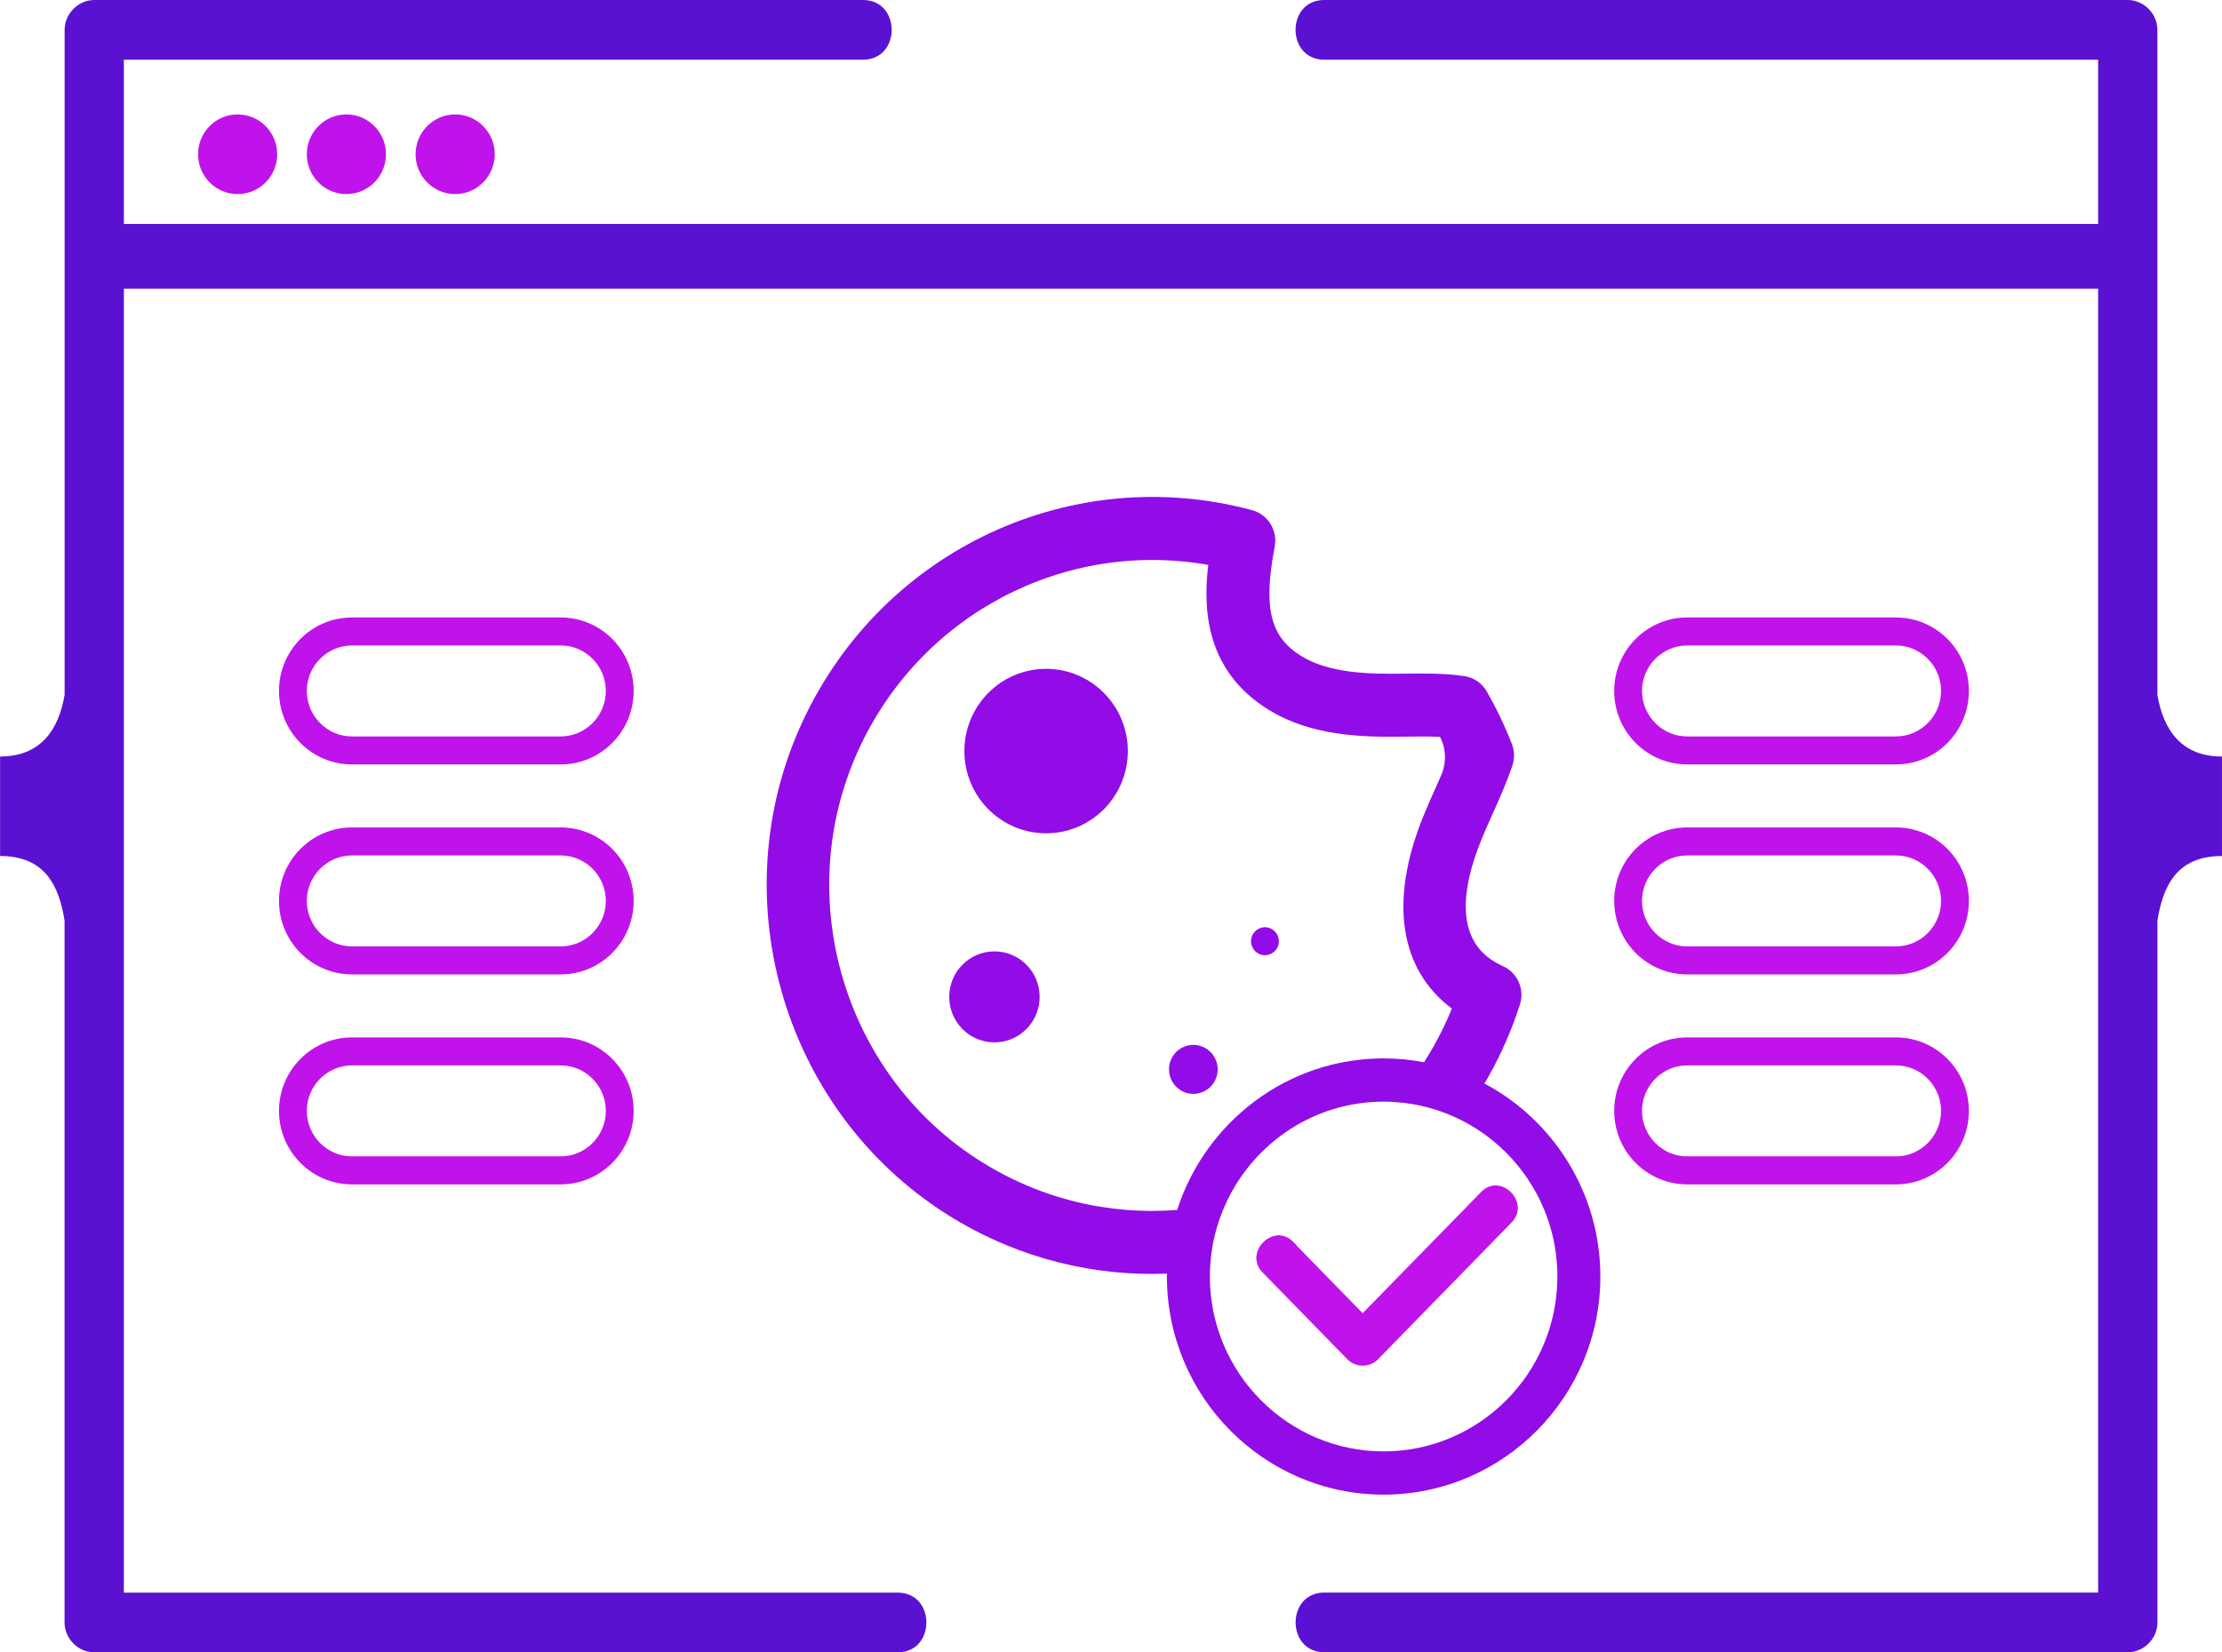
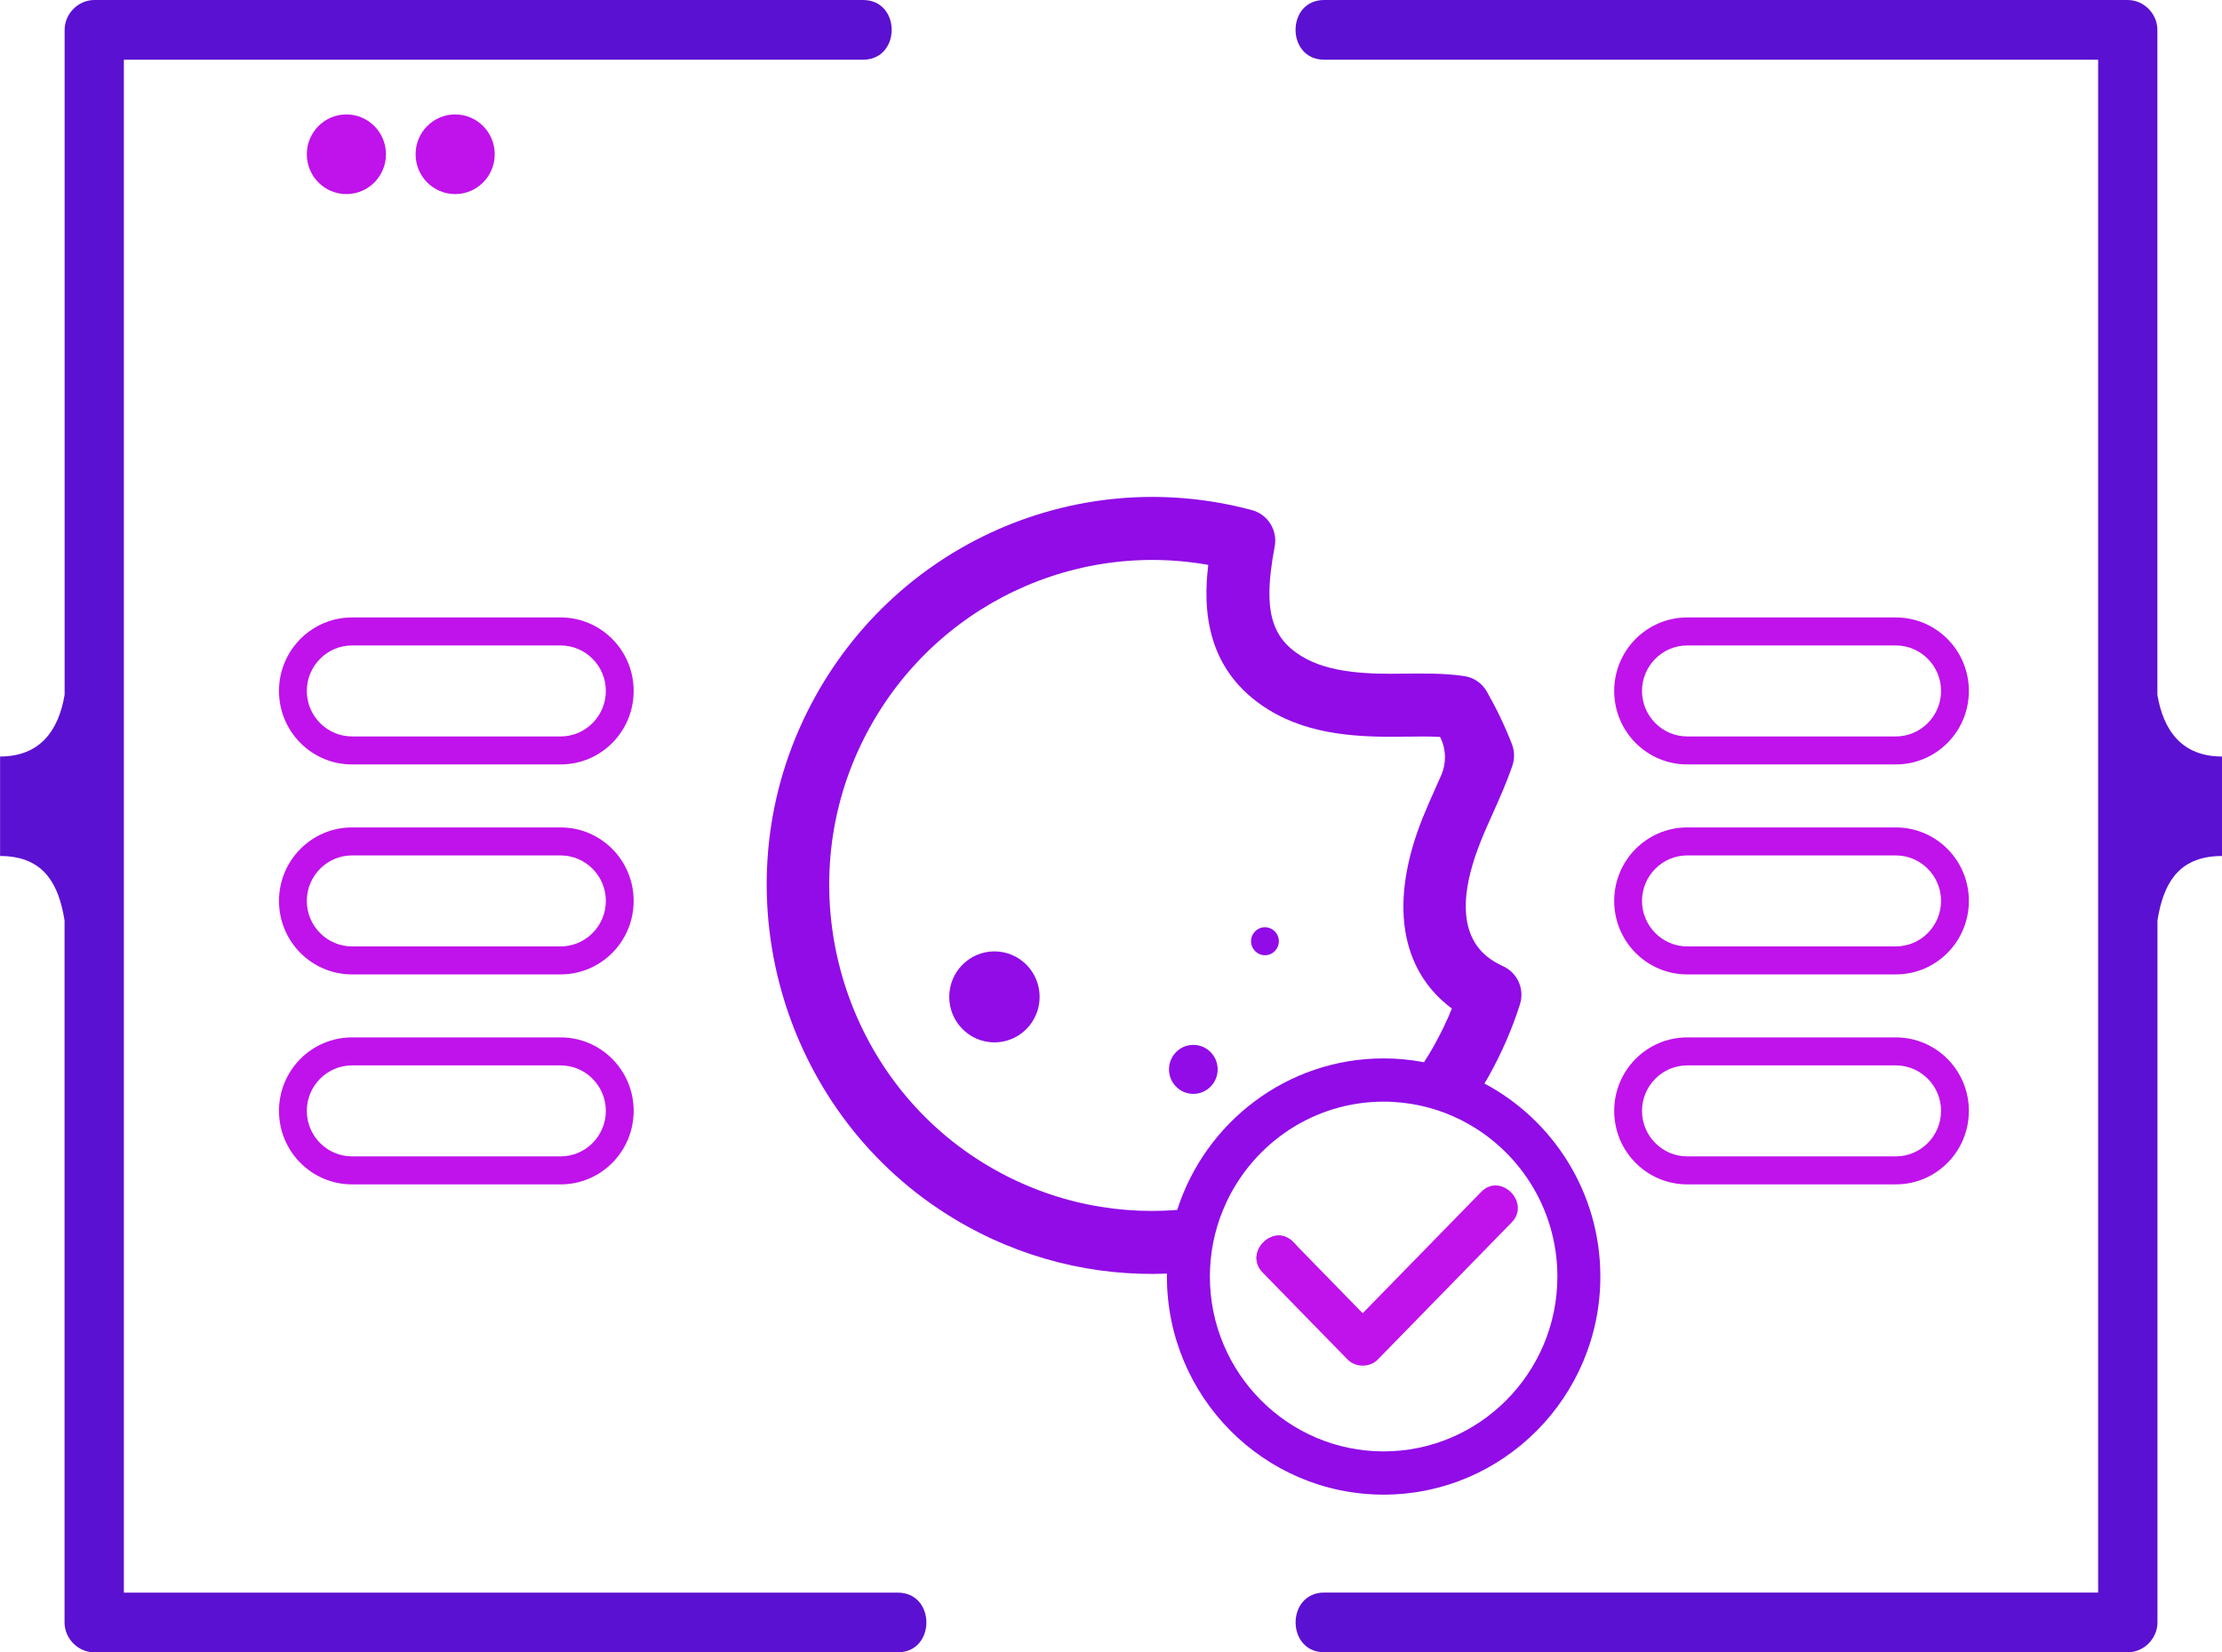
<svg xmlns="http://www.w3.org/2000/svg" width="160" height="119" viewBox="0 0 160 119" fill="none">
  <g id="cookie" clip-path="url(#clip0_465_1612)">
    <path id="Vector" d="M64.648 119H6.786C5.629 119 4.648 118.012 4.648 116.848V66.29C4.242 63.749 3.236 61.874 0.507 61.667H0.502C0.457 61.667 0.406 61.657 0.361 61.657H0.356C0.246 61.652 0.126 61.647 0.016 61.647H0.006V54.484C2.885 54.48 4.217 52.62 4.653 50.039V2.152C4.653 0.988 5.634 0 6.791 0H62.144C64.898 0 64.893 4.3 62.144 4.3H8.919V114.7H64.643C67.397 114.7 67.392 119 64.643 119H64.648Z" fill="#5B11D1" />
    <path id="Vector_2" d="M159.999 54.484V61.647H159.989C159.879 61.647 159.764 61.652 159.654 61.657H159.644C159.599 61.657 159.548 61.667 159.503 61.667H159.493C156.764 61.874 155.758 63.749 155.352 66.29V116.848C155.352 118.007 154.376 118.995 153.219 118.995H95.357C92.608 118.995 92.603 114.695 95.357 114.695H151.081V4.3H95.357C92.603 4.3 92.598 0 95.352 0H153.214C154.366 0 155.347 0.983 155.347 2.147V50.039C155.783 52.624 157.12 54.48 159.994 54.484H159.999Z" fill="#5B11D1" />
-     <path id="Vector_3" d="M17.111 13.978C18.685 13.978 19.96 12.694 19.96 11.11C19.96 9.526 18.685 8.241 17.111 8.241C15.537 8.241 14.262 9.526 14.262 11.11C14.262 12.694 15.537 13.978 17.111 13.978Z" fill="#C012EB" />
    <path id="Vector_4" d="M24.943 13.978C26.517 13.978 27.792 12.694 27.792 11.11C27.792 9.526 26.517 8.241 24.943 8.241C23.369 8.241 22.094 9.526 22.094 11.11C22.094 12.694 23.369 13.978 24.943 13.978Z" fill="#C012EB" />
    <path id="Vector_5" d="M32.775 13.978C34.349 13.978 35.624 12.694 35.624 11.11C35.624 9.526 34.349 8.241 32.775 8.241C31.201 8.241 29.926 9.526 29.926 11.11C29.926 12.694 31.201 13.978 32.775 13.978Z" fill="#C012EB" />
-     <path id="Vector_6" d="M153.84 16.13H6.424V20.788H153.84V16.13Z" fill="#5B11D1" />
    <g id="Group">
      <path id="Vector_7" d="M93.113 89.447C92.007 88.312 90.399 89.462 90.479 90.702C91.461 90.429 92.427 90.097 93.374 89.709C93.284 89.623 93.198 89.532 93.113 89.447Z" fill="#910CE7" />
      <path id="Vector_8" d="M106.89 78.034C107 77.858 107.105 77.677 107.205 77.495C108.122 75.857 108.878 74.123 109.444 72.344C109.799 71.245 109.273 70.055 108.222 69.581L108.157 69.551C107.04 69.007 103.895 67.374 106.64 60.553C106.9 59.898 107.195 59.243 107.511 58.542C107.987 57.474 108.482 56.365 108.868 55.246L108.908 55.12C108.983 54.888 109.023 54.651 109.023 54.409C109.023 54.132 108.968 53.849 108.868 53.587C108.367 52.297 107.756 51.022 107.06 49.802C106.72 49.202 106.124 48.794 105.443 48.693C103.996 48.471 102.368 48.501 101.176 48.516H101.106C98.587 48.557 95.728 48.496 93.705 47.251C92.123 46.273 91.407 44.968 91.407 42.745C91.407 41.797 91.537 40.683 91.787 39.358C91.812 39.216 91.827 39.07 91.827 38.929C91.827 37.921 91.156 37.014 90.155 36.741C77.23 33.258 63.58 39.544 57.806 51.934C51.787 64.848 56.549 80.454 68.708 87.778C73.52 90.677 78.838 91.932 84.031 91.725C84.026 91.796 84.026 91.866 84.026 91.937C84.026 100.597 91.026 107.643 99.629 107.643C108.232 107.643 115.237 100.597 115.237 91.937C115.237 85.908 111.847 80.666 106.89 78.034ZM70.335 83.458C60.691 77.193 57.02 64.566 61.792 54.061C66.289 44.176 76.72 38.858 87.005 40.683C86.615 43.869 86.815 48.32 91.352 51.117C94.401 52.998 98.022 53.103 101.176 53.053H101.246C101.962 53.043 102.859 53.028 103.7 53.073V53.088C104.146 53.95 104.156 54.974 103.765 55.861C103.645 56.128 103.525 56.4 103.4 56.682C103.084 57.388 102.759 58.119 102.463 58.85C100.015 64.924 100.791 69.833 104.546 72.636C104.181 73.538 103.755 74.42 103.279 75.272C103.044 75.691 102.799 76.104 102.538 76.502C101.597 76.321 100.625 76.225 99.629 76.225C92.689 76.225 86.79 80.812 84.767 87.138C79.884 87.526 74.822 86.367 70.335 83.458ZM99.629 104.528C92.734 104.528 87.12 98.878 87.12 91.937C87.12 91.765 87.125 91.594 87.13 91.428C87.2 89.699 87.616 88.065 88.312 86.584C90.31 82.309 94.632 79.34 99.629 79.34C99.879 79.34 100.13 79.345 100.375 79.365C102.083 79.466 103.7 79.91 105.157 80.641C109.293 82.697 112.143 86.987 112.143 91.937C112.143 98.878 106.529 104.528 99.629 104.528Z" fill="#910CE7" />
      <path id="Vector_9" d="M85.928 78.78C86.896 78.78 87.681 77.99 87.681 77.016C87.681 76.042 86.896 75.252 85.928 75.252C84.96 75.252 84.176 76.042 84.176 77.016C84.176 77.99 84.96 78.78 85.928 78.78Z" fill="#910CE7" />
      <path id="Vector_10" d="M71.606 75.071C73.404 75.071 74.861 73.604 74.861 71.794C74.861 69.985 73.404 68.518 71.606 68.518C69.809 68.518 68.352 69.985 68.352 71.794C68.352 73.604 69.809 75.071 71.606 75.071Z" fill="#910CE7" />
      <path id="Vector_11" d="M91.085 68.795C91.639 68.795 92.087 68.344 92.087 67.787C92.087 67.23 91.639 66.779 91.085 66.779C90.532 66.779 90.084 67.23 90.084 67.787C90.084 68.344 90.532 68.795 91.085 68.795Z" fill="#910CE7" />
-       <path id="Vector_12" d="M75.327 60.014C78.577 60.014 81.211 57.362 81.211 54.092C81.211 50.82 78.577 48.169 75.327 48.169C72.078 48.169 69.443 50.82 69.443 54.092C69.443 57.362 72.078 60.014 75.327 60.014Z" fill="#910CE7" />
    </g>
    <path id="Vector_13" d="M40.37 46.485C42.163 46.485 43.625 47.957 43.625 49.761C43.625 51.566 42.163 53.038 40.37 53.038H25.348C23.555 53.038 22.093 51.566 22.093 49.761C22.093 47.957 23.555 46.485 25.348 46.485H40.37ZM40.37 44.469H25.348C22.443 44.469 20.09 46.838 20.09 49.761C20.09 52.685 22.443 55.054 25.348 55.054H40.37C43.275 55.054 45.628 52.685 45.628 49.761C45.628 46.838 43.275 44.469 40.37 44.469Z" fill="#C012EB" />
    <path id="Vector_14" d="M40.37 61.607C42.163 61.607 43.625 63.079 43.625 64.883C43.625 66.688 42.163 68.16 40.37 68.16H25.348C23.555 68.16 22.093 66.688 22.093 64.883C22.093 63.079 23.555 61.607 25.348 61.607H40.37ZM40.37 59.591H25.348C22.443 59.591 20.09 61.96 20.09 64.883C20.09 67.807 22.443 70.176 25.348 70.176H40.37C43.275 70.176 45.628 67.807 45.628 64.883C45.628 61.96 43.275 59.591 40.37 59.591Z" fill="#C012EB" />
    <path id="Vector_15" d="M40.37 76.729C42.163 76.729 43.625 78.201 43.625 80.005C43.625 81.81 42.163 83.282 40.37 83.282H25.348C23.555 83.282 22.093 81.81 22.093 80.005C22.093 78.201 23.555 76.729 25.348 76.729H40.37ZM40.37 74.713H25.348C22.443 74.713 20.09 77.082 20.09 80.005C20.09 82.929 22.443 85.298 25.348 85.298H40.37C43.275 85.298 45.628 82.929 45.628 80.005C45.628 77.082 43.275 74.713 40.37 74.713Z" fill="#C012EB" />
    <path id="Vector_16" d="M136.515 46.485C138.307 46.485 139.77 47.957 139.77 49.761C139.77 51.566 138.307 53.038 136.515 53.038H121.492C119.7 53.038 118.237 51.566 118.237 49.761C118.237 47.957 119.7 46.485 121.492 46.485H136.515ZM136.515 44.469H121.492C118.588 44.469 116.234 46.838 116.234 49.761C116.234 52.685 118.588 55.054 121.492 55.054H136.515C139.419 55.054 141.773 52.685 141.773 49.761C141.773 46.838 139.419 44.469 136.515 44.469Z" fill="#C012EB" />
    <path id="Vector_17" d="M136.515 61.607C138.307 61.607 139.77 63.079 139.77 64.883C139.77 66.688 138.307 68.16 136.515 68.16H121.492C119.7 68.16 118.237 66.688 118.237 64.883C118.237 63.079 119.7 61.607 121.492 61.607H136.515ZM136.515 59.591H121.492C118.588 59.591 116.234 61.96 116.234 64.883C116.234 67.807 118.588 70.176 121.492 70.176H136.515C139.419 70.176 141.773 67.807 141.773 64.883C141.773 61.96 139.419 59.591 136.515 59.591Z" fill="#C012EB" />
    <path id="Vector_18" d="M136.515 76.729C138.307 76.729 139.77 78.201 139.77 80.005C139.77 81.81 138.307 83.282 136.515 83.282H121.492C119.7 83.282 118.237 81.81 118.237 80.005C118.237 78.201 119.7 76.729 121.492 76.729H136.515ZM136.515 74.713H121.492C118.588 74.713 116.234 77.082 116.234 80.005C116.234 82.929 118.588 85.298 121.492 85.298H136.515C139.419 85.298 141.773 82.929 141.773 80.005C141.773 77.082 139.419 74.713 136.515 74.713Z" fill="#C012EB" />
    <path id="Vector_19" d="M107.692 85.374C107.341 85.374 106.981 85.51 106.66 85.838C103.811 88.751 100.967 91.665 98.122 94.578C96.54 92.955 94.953 91.332 93.37 89.709C93.28 89.623 93.195 89.532 93.11 89.447C92.789 89.119 92.429 88.983 92.078 88.983C91.217 88.983 90.416 89.82 90.476 90.702C90.496 91.024 90.631 91.357 90.921 91.649C92.96 93.736 94.993 95.818 97.031 97.905C97.321 98.202 97.722 98.353 98.122 98.353C98.523 98.353 98.924 98.207 99.219 97.905C102.429 94.613 105.639 91.327 108.848 88.04C109.925 86.936 108.868 85.374 107.692 85.374Z" fill="#C012EB" />
  </g>
  <defs>
    <clipPath id="clip0_465_1612">
      <rect width="160" height="119" fill="white" />
    </clipPath>
  </defs>
</svg>